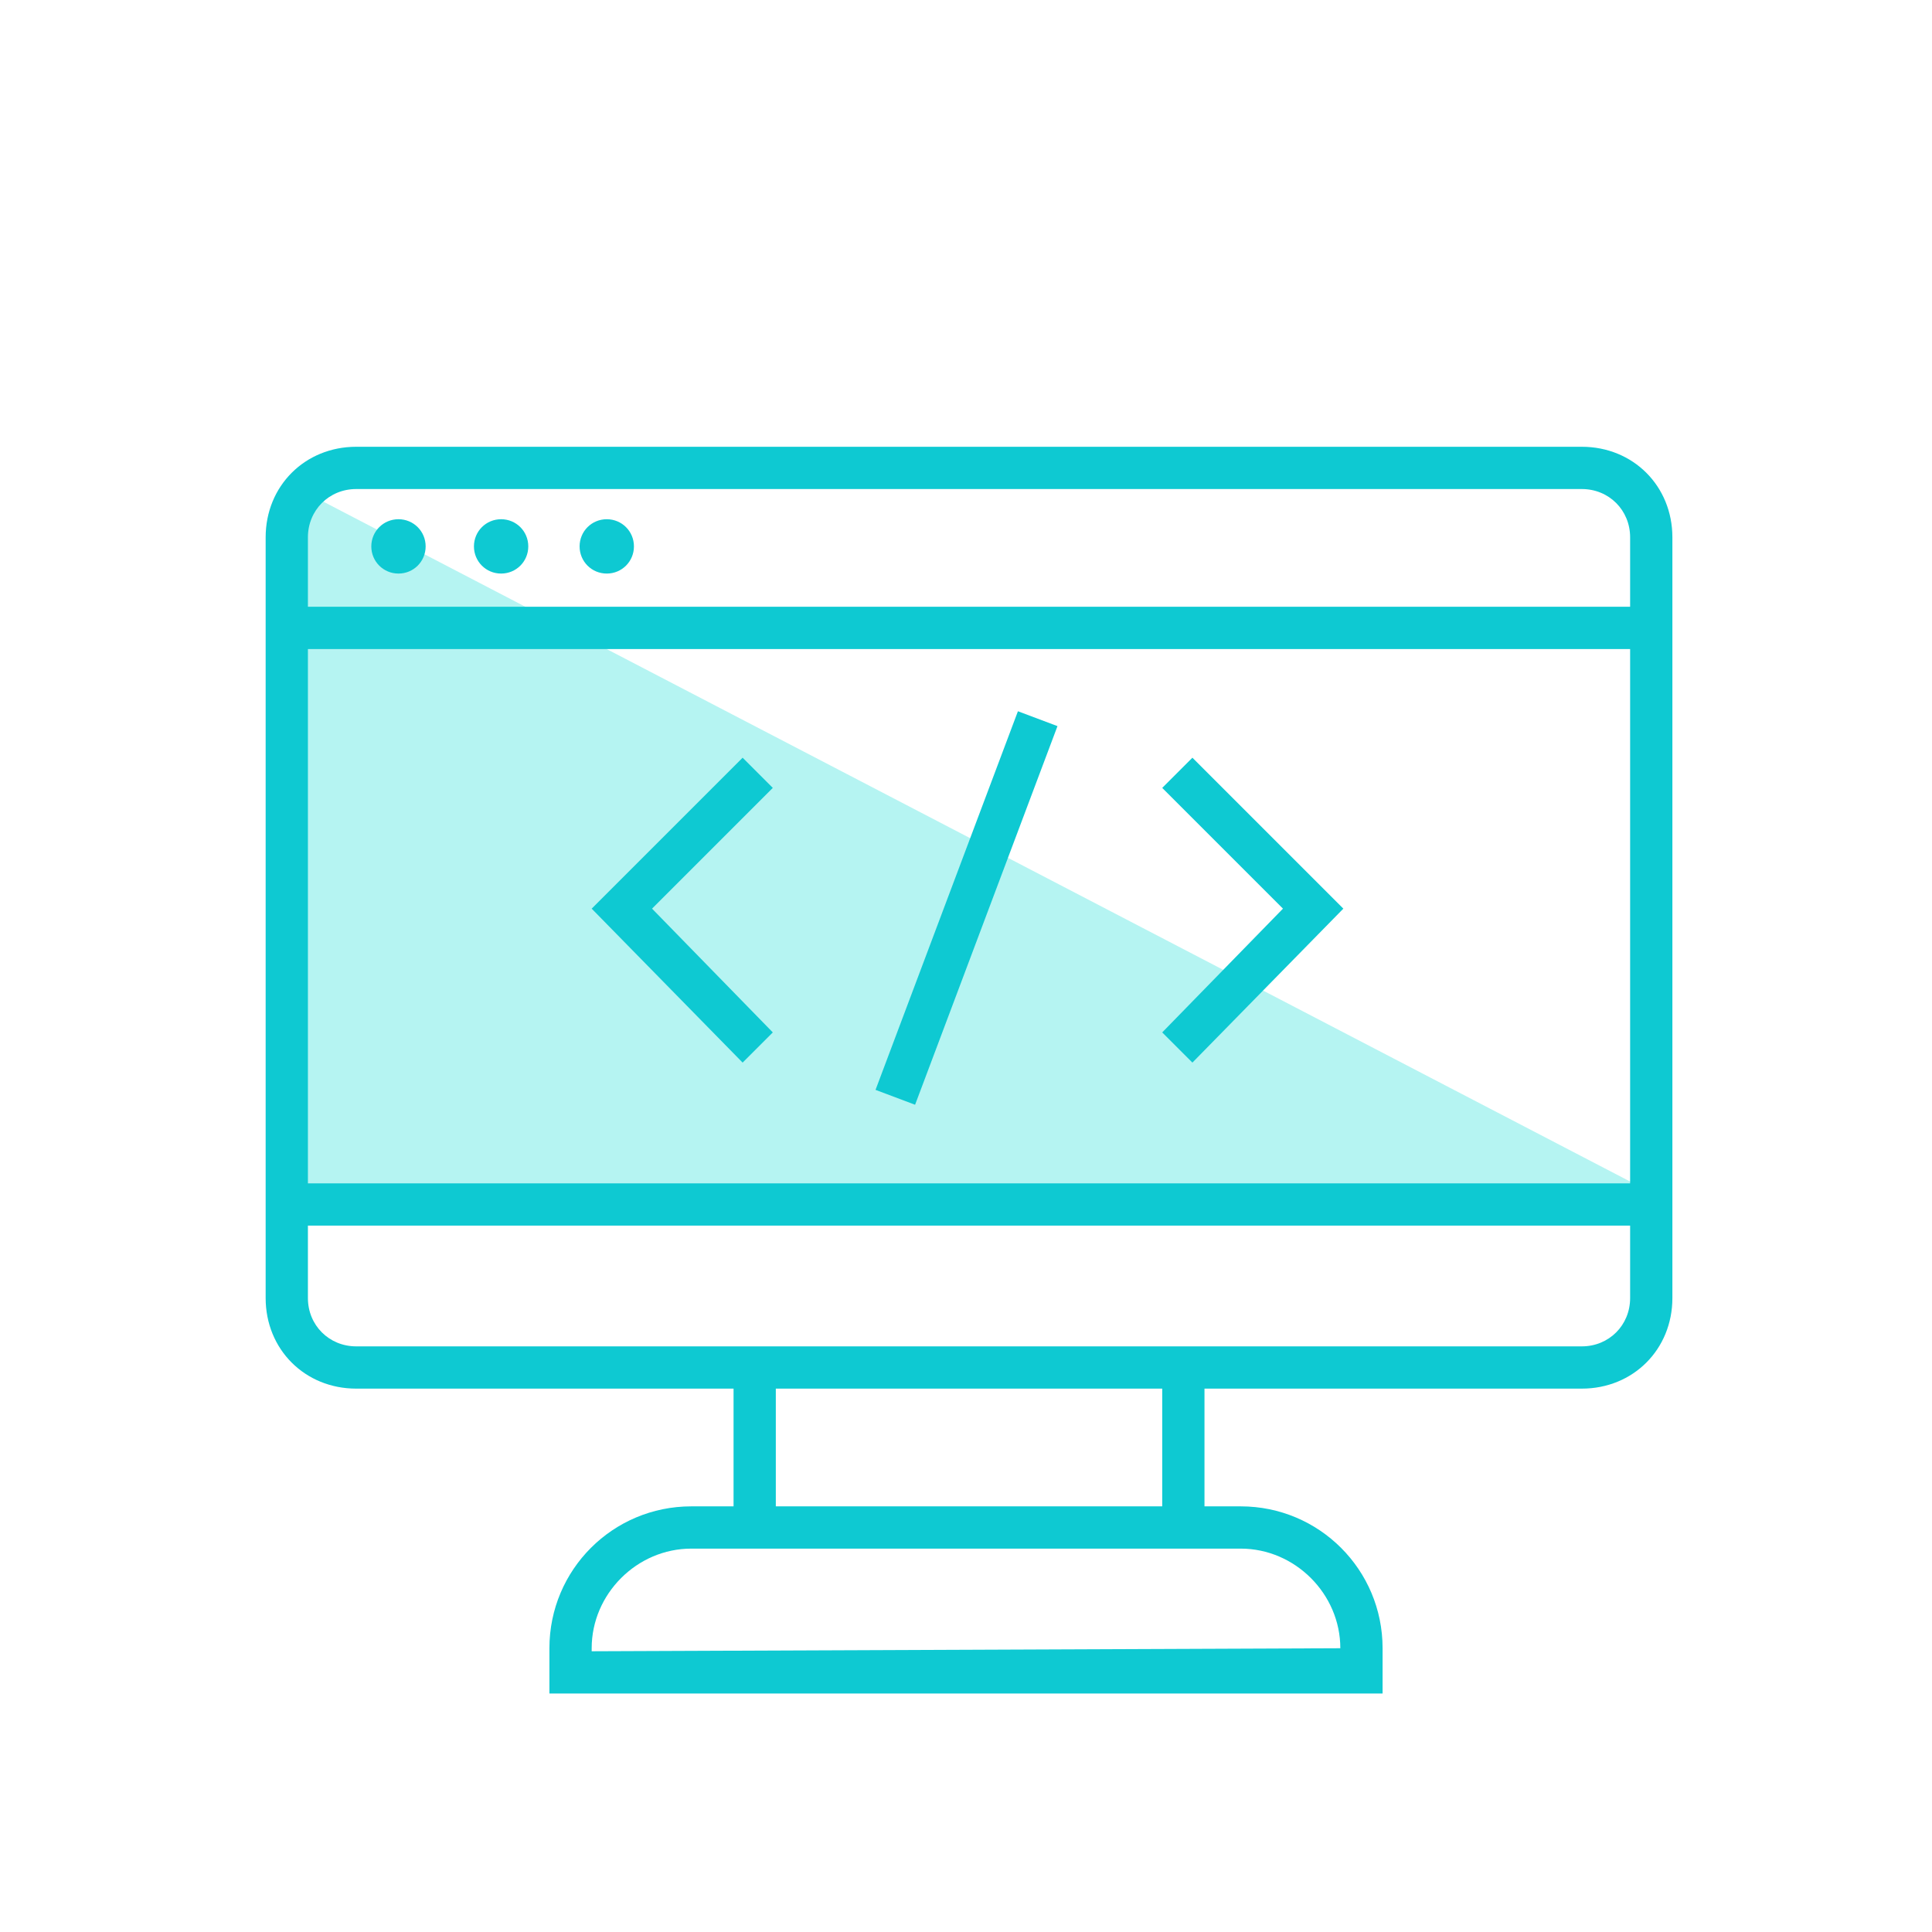
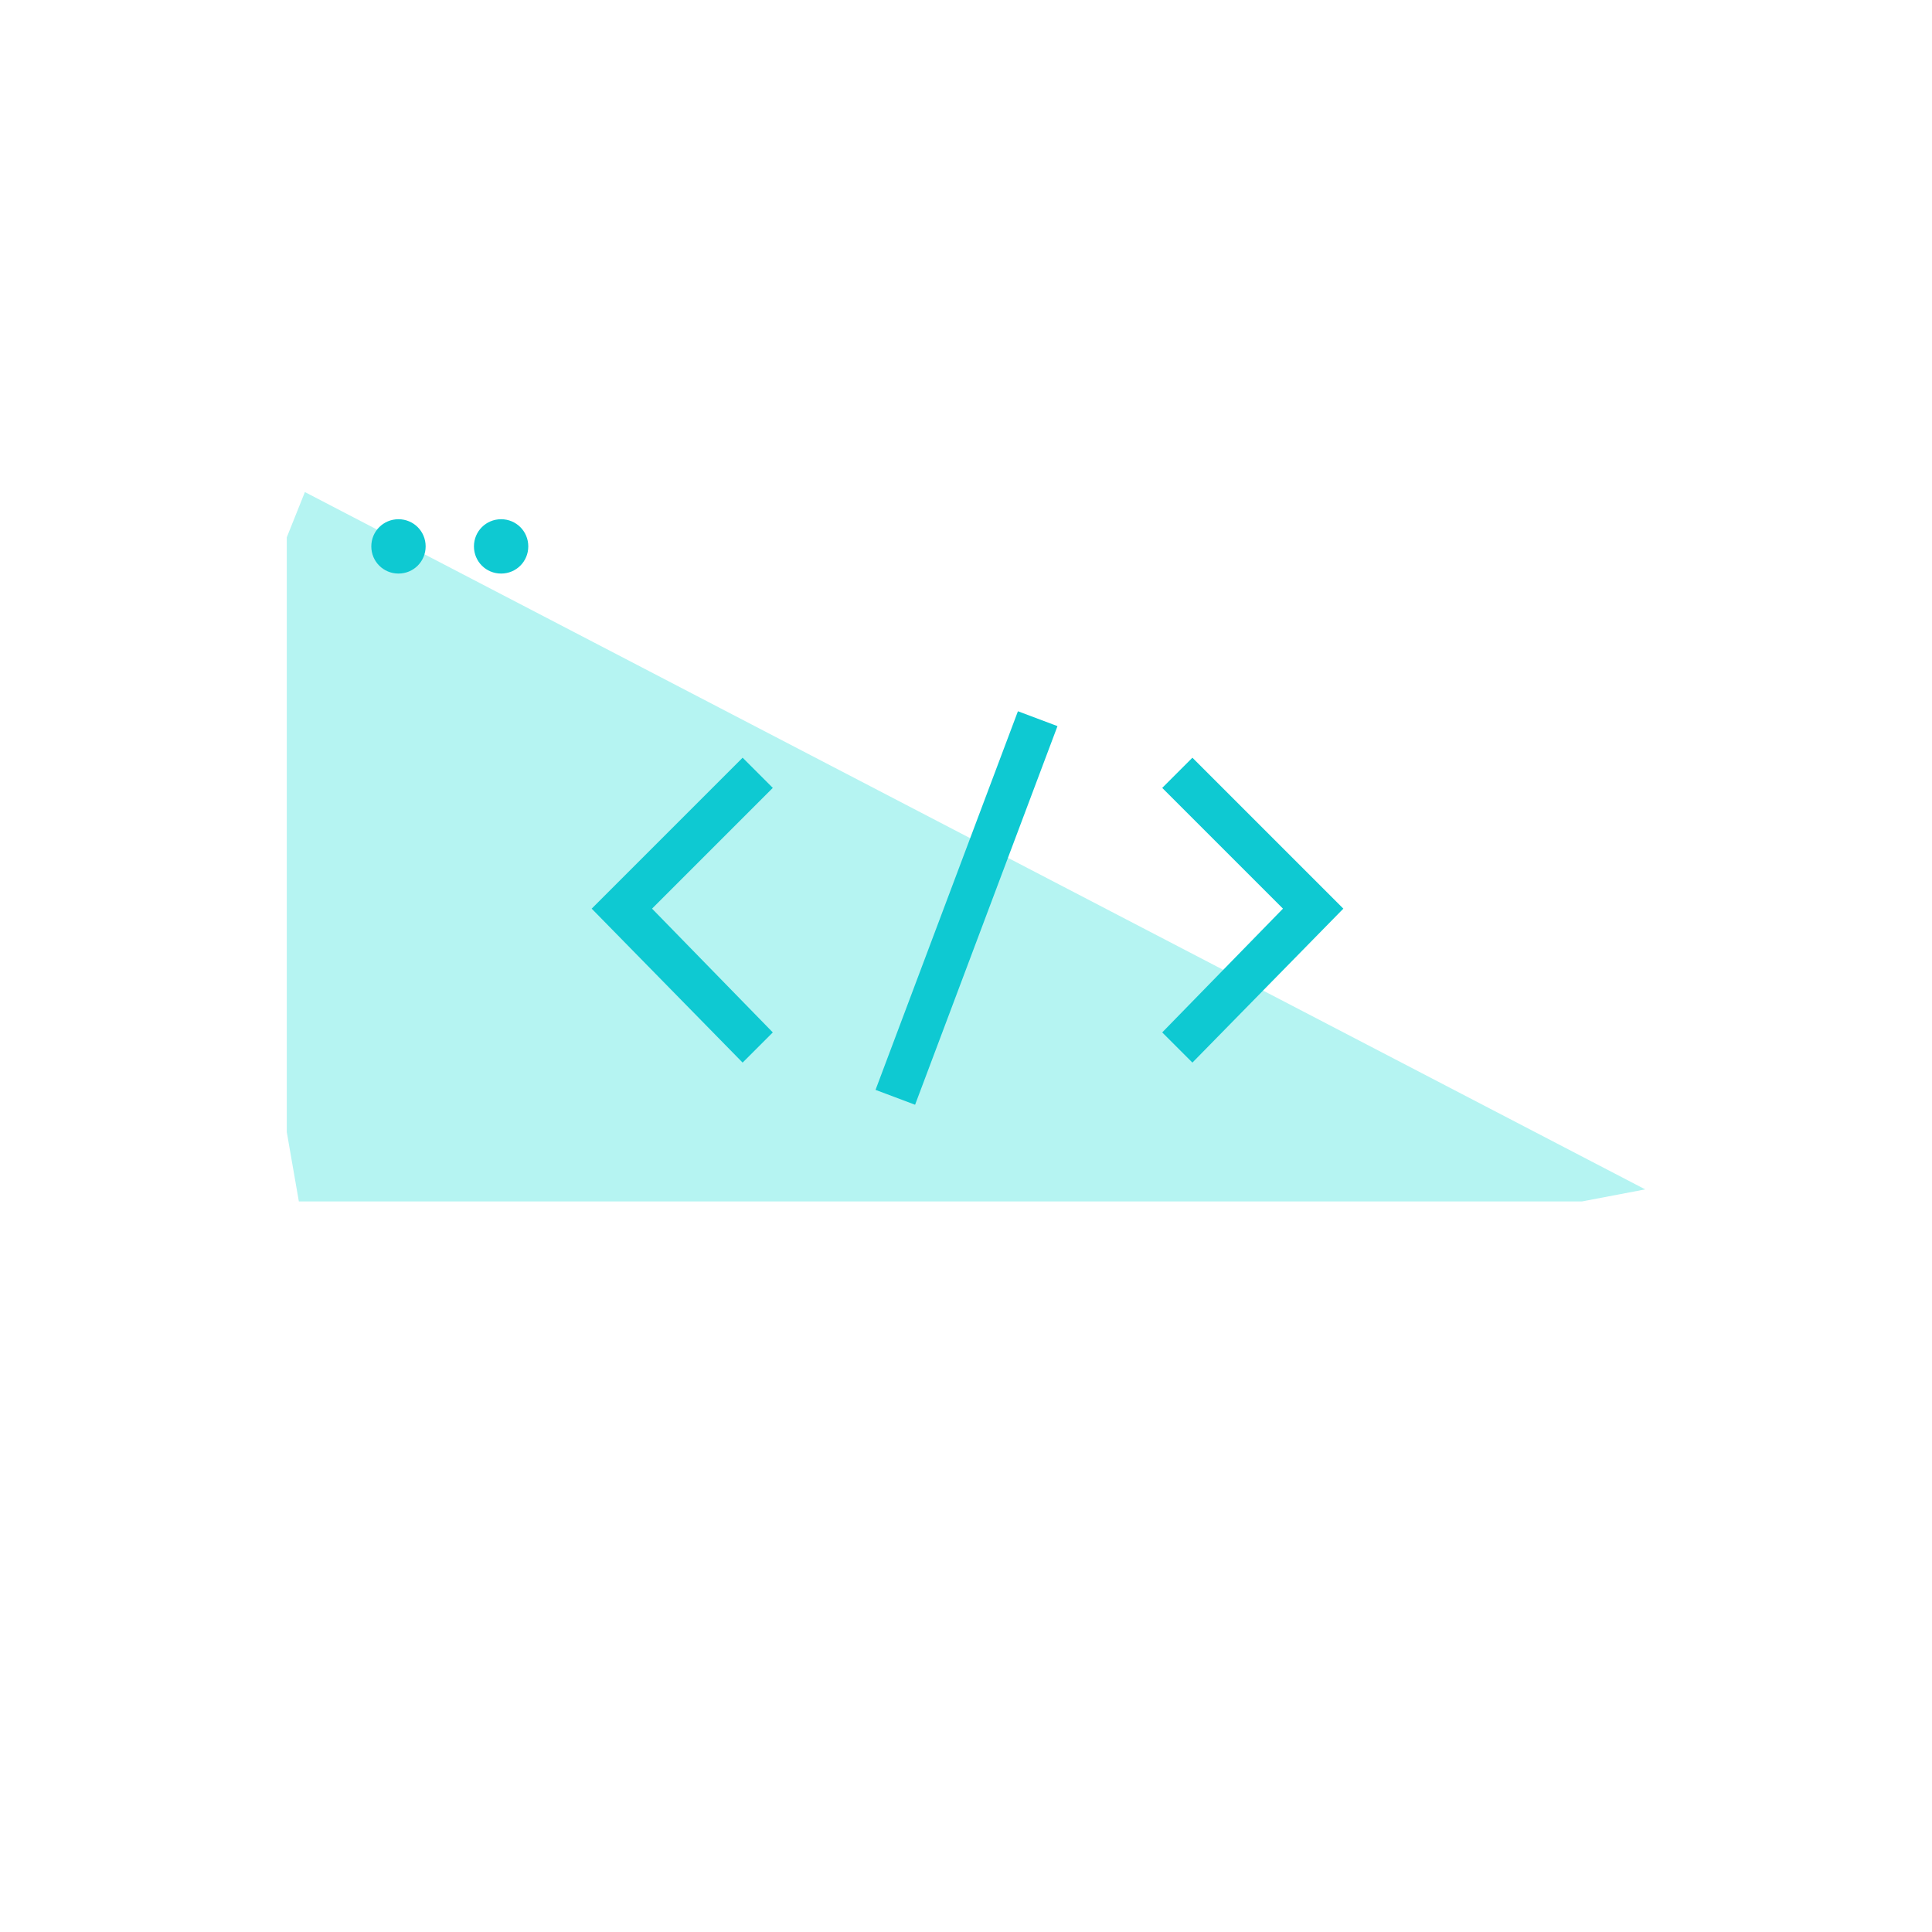
<svg xmlns="http://www.w3.org/2000/svg" version="1.1" id="Capa_1" x="0px" y="0px" viewBox="0 0 64 64" style="enable-background:new 0 0 64 64;" xml:space="preserve">
  <style type="text/css">
	.st0{fill:#B5F4F2;}
	.st1{fill:#0EC9D2;}
</style>
  <g>
    <polygon class="st0" points="54.5,39.4 10.1,16.3 9.5,17.8 9.5,37.5 9.9,39.8 52.4,39.8  " />
    <g>
-       <path class="st1" d="M52.4,14.8H11.8c-1.7,0-3,1.3-3,3V43c0,1.7,1.3,3,3,3h12.5v3.9h-1.4c-2.6,0-4.7,2.1-4.7,4.7v1.5h27.6v-1.5    c0-2.6-2.1-4.7-4.7-4.7h-1.2V46h12.5c1.7,0,3-1.3,3-3V17.8C55.4,16.1,54.1,14.8,52.4,14.8z M10.2,21.5H54v17.7H10.2V21.5z     M11.8,16.2h40.6c0.9,0,1.6,0.7,1.6,1.6v2.3H10.2v-2.3C10.2,16.9,10.9,16.2,11.8,16.2z M44.4,54.6L44.4,54.6l-24.8,0.1v-0.1    c0-1.8,1.5-3.3,3.3-3.3h18.2C42.9,51.3,44.4,52.8,44.4,54.6z M38.5,49.9H25.7V46h12.8V49.9z M52.4,44.6H11.8    c-0.9,0-1.6-0.7-1.6-1.6v-2.4H54V43C54,43.9,53.3,44.6,52.4,44.6z" />
      <polygon class="st1" points="25.6,26.1 24.6,25.1 19.6,30.1 24.6,35.2 25.6,34.2 21.6,30.1   " />
      <polygon class="st1" points="39.5,25.1 38.5,26.1 42.5,30.1 38.5,34.2 39.5,35.2 44.5,30.1   " />
      <rect x="25.4" y="29.4" transform="matrix(0.352 -0.936 0.936 0.352 -7.456 49.529)" class="st1" width="13.4" height="1.4" />
      <path class="st1" d="M13.2,19c0.5,0,0.9-0.4,0.9-0.9c0-0.5-0.4-0.9-0.9-0.9s-0.9,0.4-0.9,0.9C12.3,18.6,12.7,19,13.2,19z" />
-       <path class="st1" d="M20.1,19c0.5,0,0.9-0.4,0.9-0.9c0-0.5-0.4-0.9-0.9-0.9c-0.5,0-0.9,0.4-0.9,0.9C19.2,18.6,19.6,19,20.1,19z" />
      <path class="st1" d="M16.6,19c0.5,0,0.9-0.4,0.9-0.9c0-0.5-0.4-0.9-0.9-0.9c-0.5,0-0.9,0.4-0.9,0.9C15.7,18.6,16.1,19,16.6,19z" />
    </g>
  </g>
</svg>